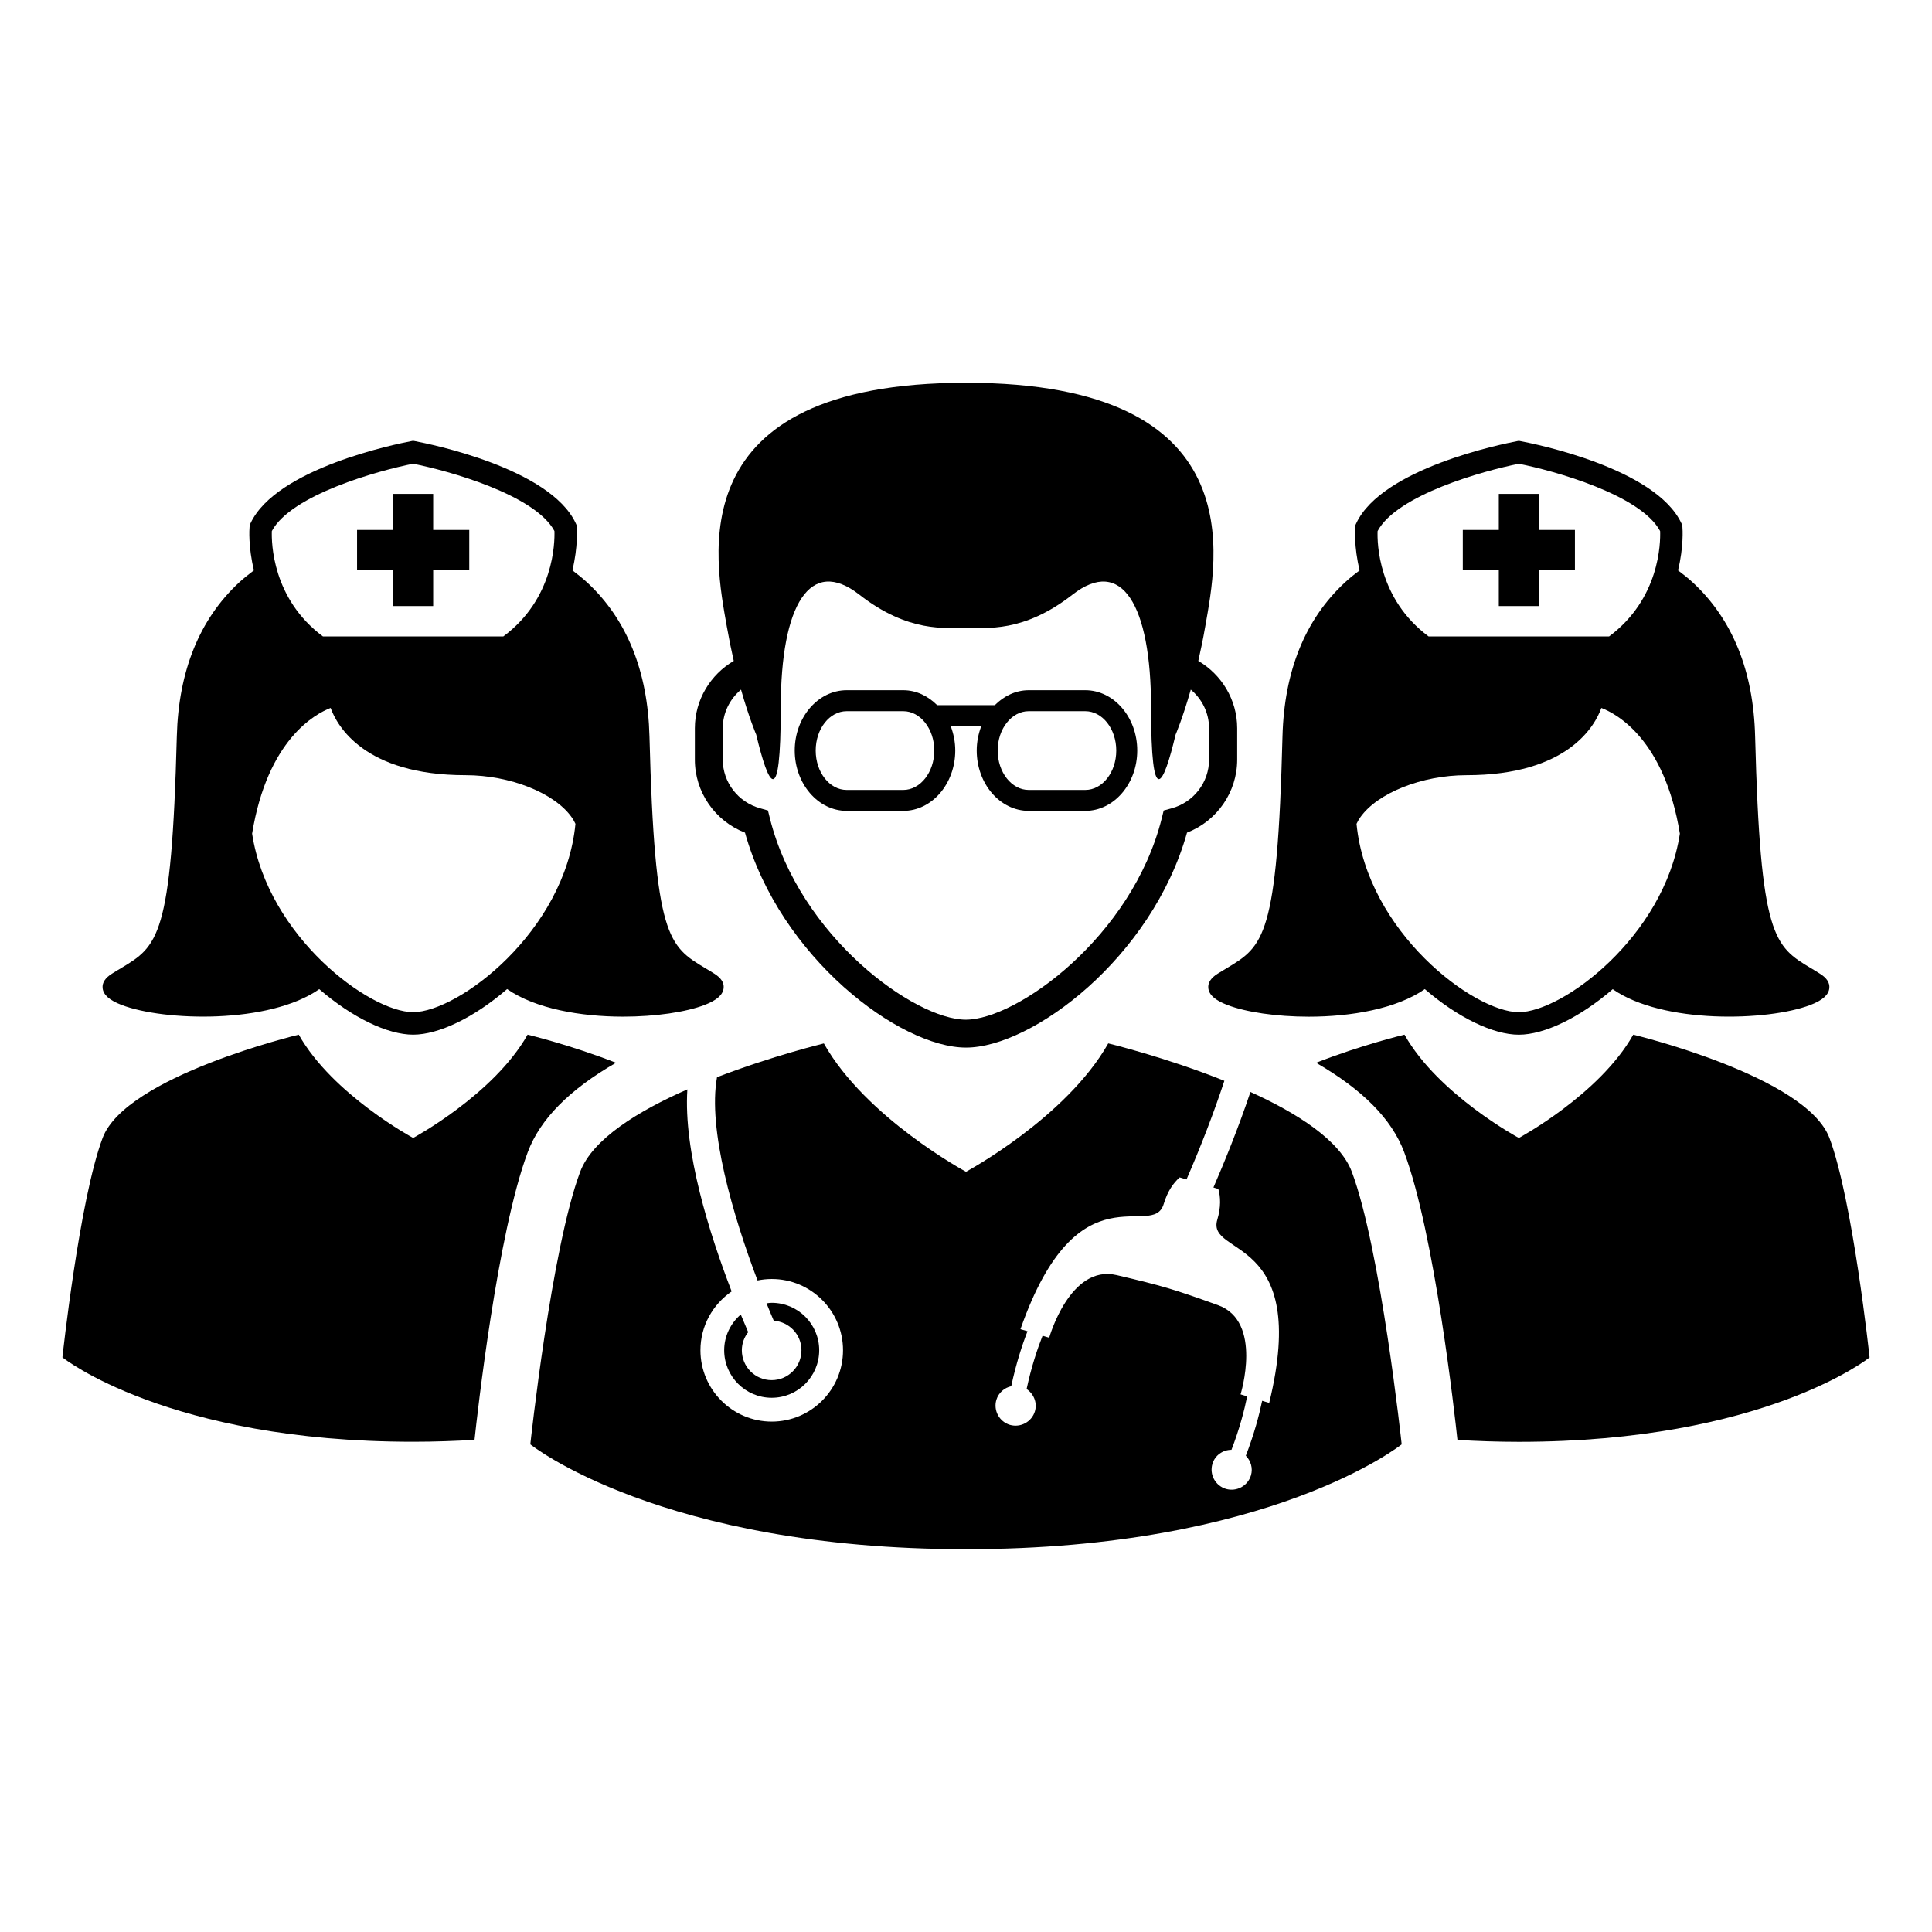
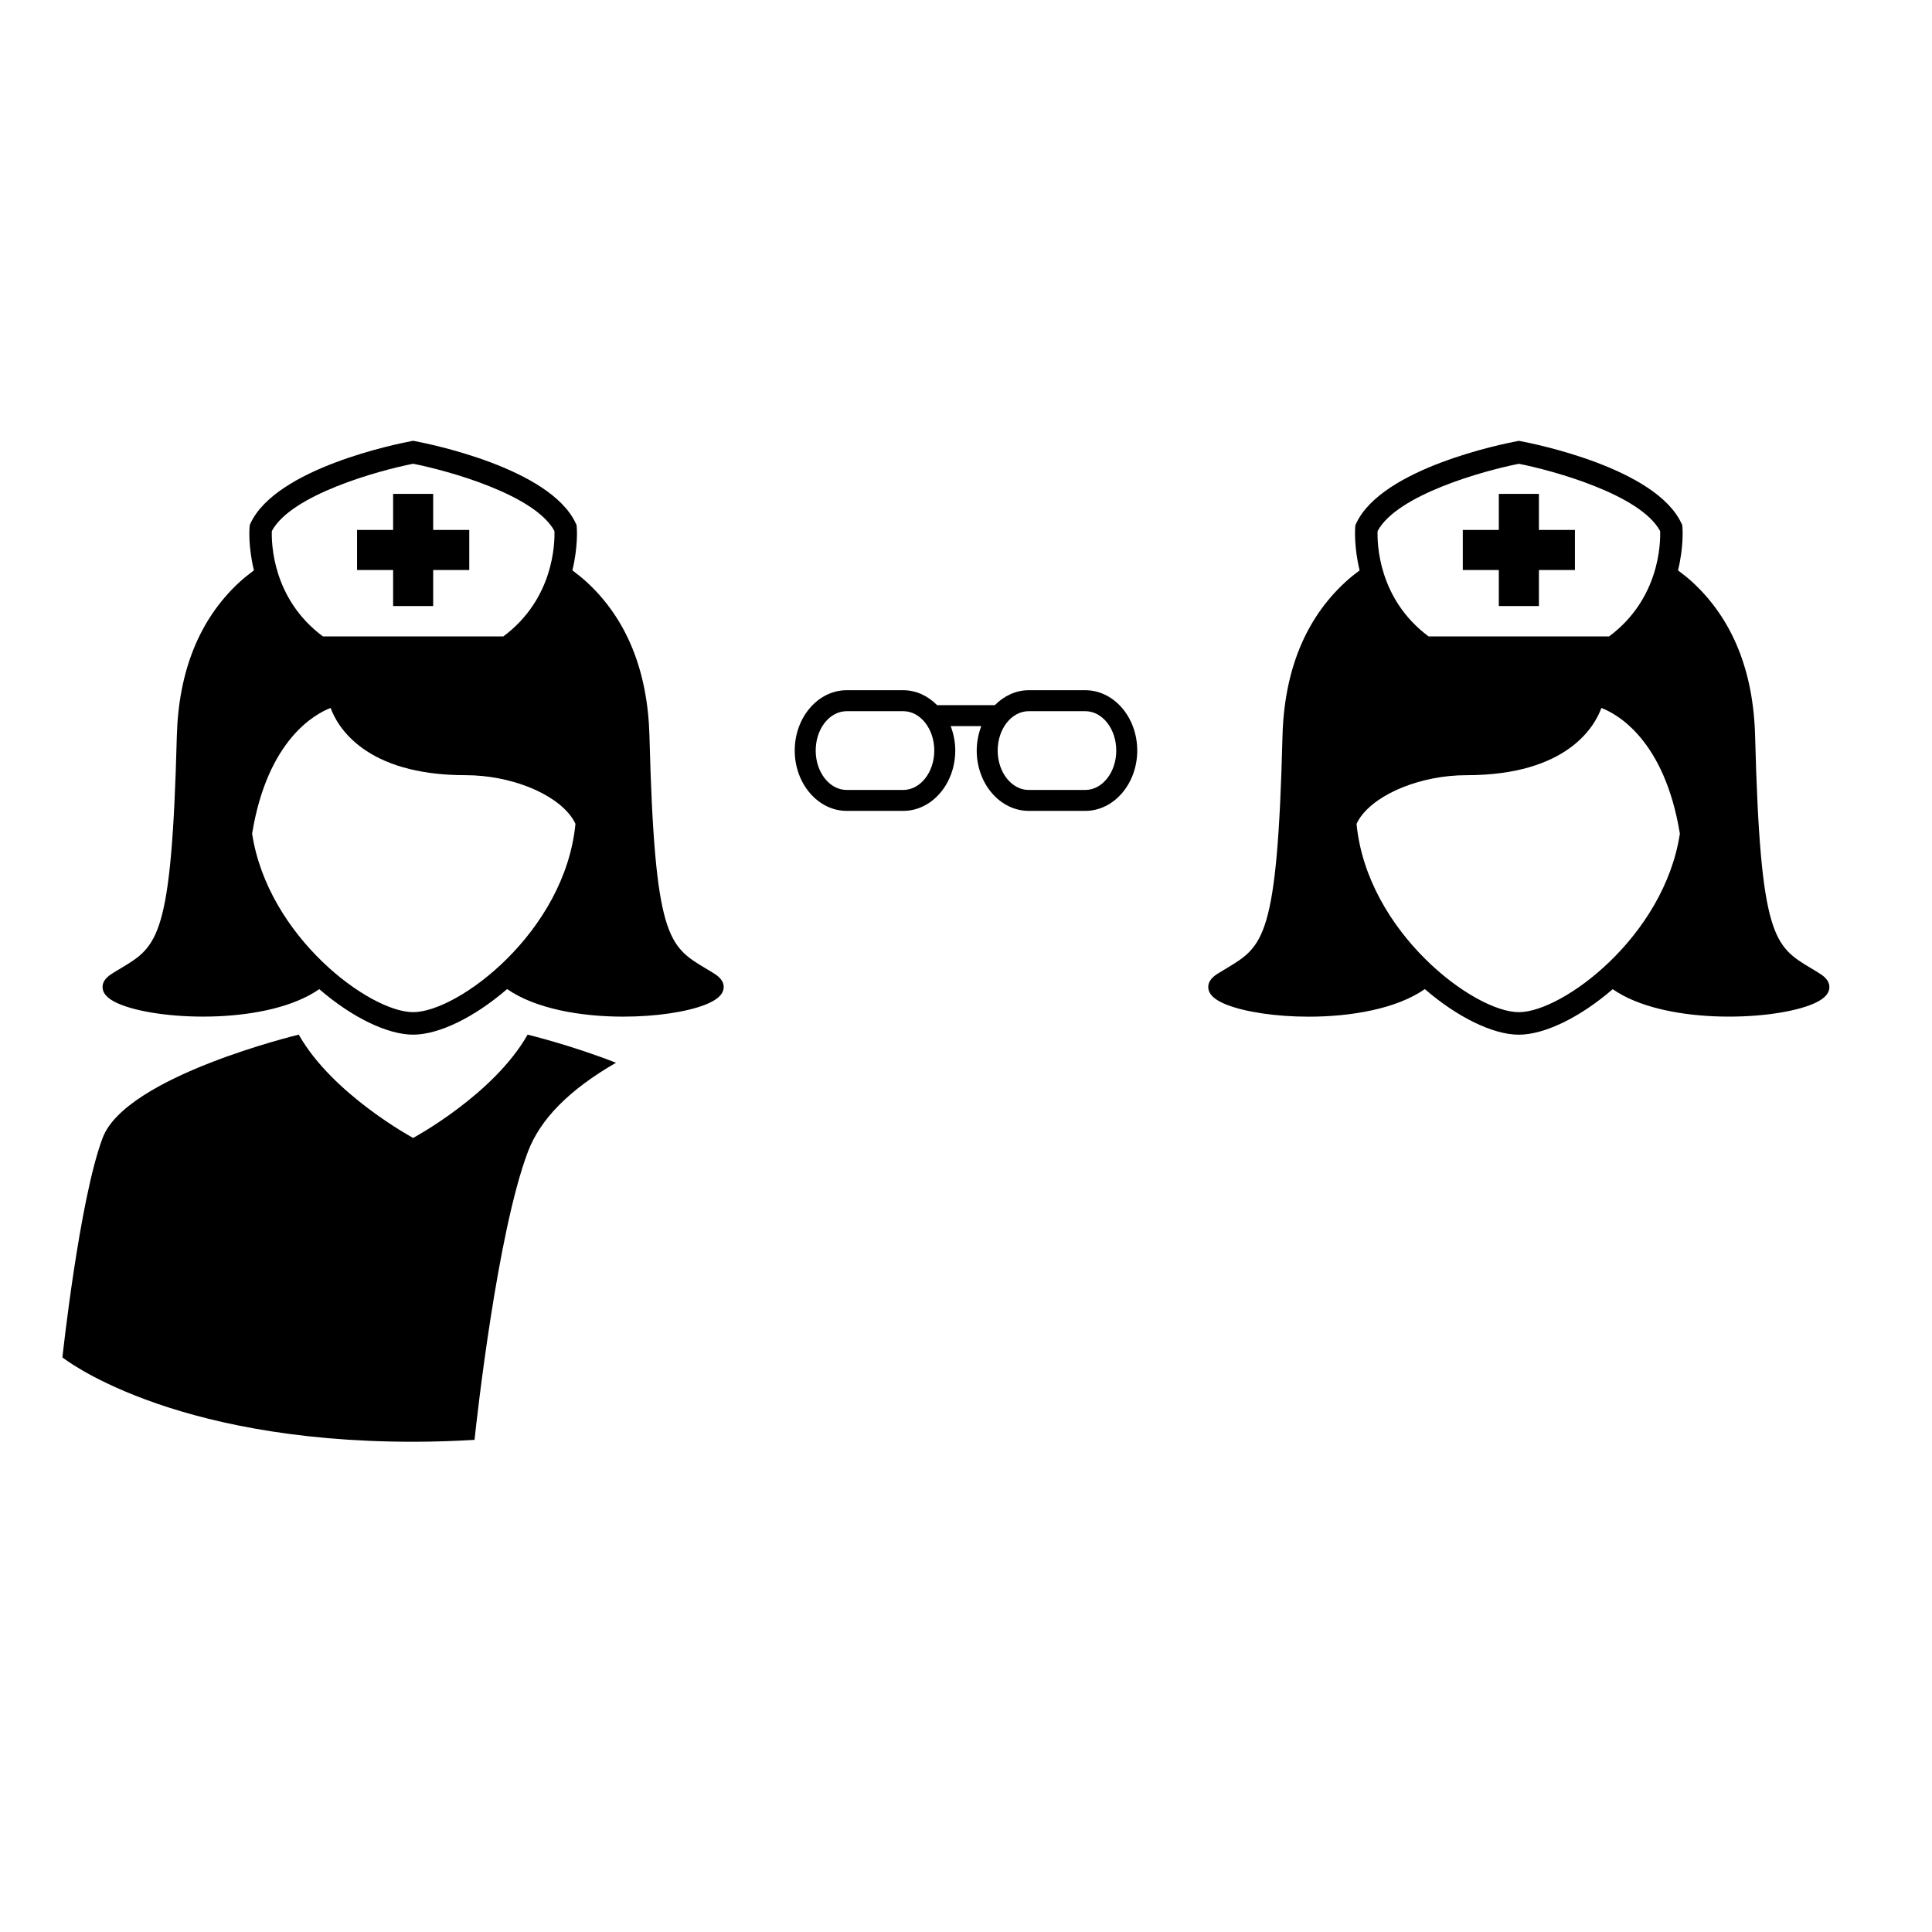
<svg xmlns="http://www.w3.org/2000/svg" fill="#000000" width="800px" height="800px" version="1.1" viewBox="144 144 512 512">
  <g>
    <path d="m176.23 410.32c11.281 4.328 39.109 5.098 52.375-4.188 8.754 7.566 18.129 12.062 24.883 12.062 6.758 0 16.152-4.516 24.902-12.082 7.488 5.227 19.559 7.309 30.73 7.309 8.625 0 16.703-1.215 21.613-3.102 3.211-1.234 4.859-2.676 5.039-4.477 0.148-1.414-0.691-2.695-2.469-3.812-0.809-0.523-1.609-0.988-2.359-1.434-9.789-5.879-13.453-8.07-14.828-61.465-0.453-17.309-6.008-31.027-16.516-40.777-1.273-1.164-2.59-2.211-3.91-3.211 1.52-6.281 1.195-11.055 1.156-11.461l-0.051-0.535-0.219-0.484c-6.848-14.641-38.902-21.051-42.547-21.742l-0.543-0.109-0.562 0.109c-3.625 0.691-35.66 7.102-42.527 21.742l-0.207 0.484-0.051 0.535c-0.051 0.406-0.375 5.176 1.156 11.461-1.328 1.012-2.652 2.047-3.926 3.211-10.5 9.75-16.055 23.473-16.508 40.777-1.383 53.383-5.039 55.586-14.828 61.465-0.75 0.445-1.551 0.91-2.359 1.434-1.789 1.117-2.617 2.402-2.481 3.812 0.176 1.789 1.816 3.242 5.035 4.477zm39.812-125.59c5.148-9.621 28.164-16.004 37.441-17.832 9.277 1.828 32.285 8.188 37.449 17.832 0.098 3.062-0.098 17.93-13.543 27.926h-47.812c-13.465-9.996-13.645-24.902-13.535-27.926zm15.578 46.883c1.688 4.664 8.852 17.82 35.781 17.82 11.734 0 23.559 4.691 28.113 11.172 0.406 0.562 0.703 1.137 0.988 1.719-2.766 28.617-31.078 49.906-43.012 49.906-11.559 0-38.508-20.016-42.676-47.309 4.07-24.93 16.727-31.746 20.805-33.309z" />
    <path d="m248.18 304.61h10.617v-9.551h9.562v-10.621h-9.562v-9.551h-10.617v9.551h-9.555v10.621h9.555z" />
    <path d="m307.24 425.64c-12.141-4.742-23.422-7.449-23.422-7.449-8.961 15.875-30.328 27.375-30.328 27.375s-21.359-11.5-30.316-27.375c0 0-45.816 10.977-51.98 27.375-6.164 16.398-10.652 58.152-10.652 58.152s27.828 22.363 92.938 22.363c5.711 0 11.125-0.199 16.27-0.504l0.051-0.426c0.594-5.504 5.977-54.352 14.078-75.867 3.281-8.719 10.996-16.512 23.363-23.645z" />
    <path d="m466.68 402.04c-1.777 1.117-2.609 2.402-2.469 3.812 0.18 1.797 1.828 3.238 5.039 4.477 4.918 1.887 12.98 3.102 21.613 3.102 11.172 0 23.254-2.086 30.73-7.309 8.762 7.566 18.156 12.082 24.902 12.082s16.133-4.496 24.895-12.062c13.258 9.277 41.094 8.504 52.375 4.188 3.211-1.234 4.859-2.676 5.027-4.477 0.137-1.414-0.68-2.695-2.481-3.812-0.809-0.523-1.59-0.988-2.34-1.434-9.809-5.879-13.465-8.07-14.848-61.465-0.434-17.309-5.988-31.027-16.508-40.777-1.266-1.164-2.59-2.211-3.922-3.211 1.531-6.281 1.207-11.055 1.164-11.461l-0.039-0.535-0.227-0.484c-6.856-14.641-38.902-21.051-42.527-21.742l-0.562-0.109-0.543 0.109c-3.637 0.691-35.672 7.102-42.539 21.742l-0.227 0.484-0.051 0.535c-0.02 0.406-0.367 5.176 1.176 11.461-1.352 1.008-2.668 2.043-3.91 3.211-10.52 9.75-16.082 23.473-16.535 40.777-1.352 53.383-5.039 55.586-14.828 61.465-0.746 0.445-1.539 0.91-2.367 1.434zm42.398-117.3c5.148-9.641 28.152-16.004 37.43-17.832 9.297 1.828 32.293 8.211 37.441 17.832 0.117 3.031-0.07 17.93-13.535 27.926h-47.812c-13.453-9.996-13.641-24.871-13.523-27.926zm-4.594 75.867c4.562-6.481 16.379-11.172 28.113-11.172 26.957 0 34.102-13.16 35.781-17.82 4.102 1.562 16.734 8.387 20.805 33.312-4.168 27.293-31.117 47.309-42.676 47.309-11.922 0-40.227-21.289-43.012-49.906 0.277-0.586 0.582-1.16 0.988-1.723z" />
    <path d="m541.2 304.61h10.629v-9.551h9.543v-10.621h-9.543v-9.551h-10.629v9.551h-9.543v10.621h9.543z" />
-     <path d="m628.82 445.57c-6.176-16.398-51.992-27.375-51.992-27.375-8.941 15.875-30.316 27.375-30.316 27.375s-21.367-11.5-30.309-27.375c0 0-11.312 2.695-23.422 7.449 12.348 7.141 20.062 14.938 23.332 23.66 8.09 21.516 13.496 70.367 14.078 75.867l0.051 0.426c5.148 0.305 10.559 0.504 16.27 0.504 65.109 0 92.949-22.363 92.949-22.363 0-0.004-4.465-41.77-10.641-58.168z" />
-     <path d="m341.43 364.66c9.297 33.164 41.055 56.961 58.57 56.961s49.266-23.797 58.57-56.961c7.934-3.07 13.297-10.746 13.297-19.344v-8.336c0-7.527-4.129-14.207-10.305-17.832 0.633-2.797 1.273-5.84 1.836-9.109 3.102-17.742 13.16-64.598-63.391-64.598-76.551 0-66.492 46.855-63.391 64.598 0.582 3.269 1.195 6.312 1.836 9.109-6.176 3.625-10.305 10.305-10.305 17.832v8.336c-0.016 8.594 5.348 16.281 13.281 19.344zm-5.891-27.672c0-4.07 1.875-7.754 4.84-10.234 2.164 7.617 4.031 11.941 4.031 11.941 3.25 13.664 6.5 20.172 6.5-7.172 0-27.336 7.812-40.098 20.824-29.934s22.91 8.781 28.242 8.781c5.356 0 15.234 1.383 28.242-8.781 13.012-10.164 20.824 2.609 20.824 29.934 0 27.344 3.262 20.824 6.5 7.172 0 0 1.867-4.328 4.031-11.941 2.965 2.481 4.84 6.164 4.84 10.234v8.336c0 5.996-4.078 11.301-9.93 12.891l-2.094 0.574-0.523 2.113c-7.852 31.344-38.367 53.324-51.914 53.324-13.543 0-44.059-21.98-51.914-53.324l-0.523-2.113-2.047-0.582c-5.848-1.59-9.93-6.887-9.93-12.891z" />
    <path d="m368.38 358.89h15.004c7.586 0 13.77-7.184 13.77-15.992 0-2.293-0.453-4.484-1.207-6.461h8.102c-0.75 1.977-1.207 4.168-1.207 6.461 0 8.82 6.184 15.992 13.781 15.992h14.988c7.586 0 13.77-7.184 13.77-15.992 0-8.812-6.184-15.984-13.77-15.984h-14.996c-3.438 0-6.559 1.531-8.98 3.961h-15.281c-2.422-2.43-5.531-3.961-8.969-3.961h-15.004c-7.586 0-13.77 7.184-13.77 15.984 0.008 8.82 6.191 15.992 13.77 15.992zm48.234-26.418h14.996c4.535 0 8.211 4.672 8.211 10.434 0 5.75-3.676 10.441-8.211 10.441h-14.996c-4.523 0-8.219-4.691-8.219-10.441 0-5.769 3.695-10.434 8.219-10.434zm-48.234 0h15.004c4.516 0 8.211 4.672 8.211 10.434 0 5.75-3.695 10.441-8.211 10.441h-15.004c-4.535 0-8.211-4.691-8.211-10.441 0-5.769 3.676-10.434 8.211-10.434z" />
-     <path d="m475.38 433.38c-3.262 9.742-7.062 18.988-9.809 25.32l1.305 0.387c0.582 2.106 0.723 4.762-0.285 8.16-2.926 9.898 24.734 3.566 13.762 48.543l-1.867-0.562c-0.801 3.844-2.133 8.871-4.328 14.551 1.305 1.332 1.918 3.281 1.363 5.188-0.84 2.816-3.805 4.414-6.629 3.606-2.824-0.848-4.426-3.824-3.586-6.637 0.68-2.293 2.766-3.703 5.047-3.723 2.144-5.562 3.418-10.5 4.16-14.164l-1.75-0.523s5.996-19.332-5.965-23.641c-11.973-4.309-14.512-5.059-26.879-7.973-12.387-2.914-17.871 16.598-17.871 16.598l-1.758-0.523c-1.375 3.477-2.992 8.316-4.227 14.125 1.875 1.273 2.875 3.586 2.203 5.887-0.84 2.816-3.805 4.414-6.629 3.606-2.824-0.848-4.426-3.824-3.586-6.637 0.574-1.906 2.144-3.199 3.941-3.606 1.266-5.965 2.883-10.914 4.309-14.57l-1.867-0.543c15.281-43.703 35.059-23.324 37.973-33.223 1.027-3.398 2.59-5.562 4.219-7.004l1.809 0.543c3.766-8.645 7.269-17.73 10.035-26.141-15.688-6.293-30.773-9.918-30.773-9.918-11.148 19.719-37.699 34.023-37.699 34.023s-26.555-14.293-37.668-34.012c0 0-13.543 3.262-28.312 8.949-2.5 13.723 4.219 36.66 10.738 53.867 1.215-0.246 2.469-0.387 3.766-0.387 10.422 0 18.887 8.484 18.887 18.887 0 10.422-8.465 18.906-18.887 18.906-10.422 0-18.898-8.484-18.898-18.906 0-6.461 3.289-12.172 8.27-15.59-5.867-15.223-12.812-37.184-11.734-53.543-12.93 5.672-25.133 13.137-28.402 21.82-7.656 20.379-13.219 72.242-13.219 72.242s34.594 27.789 115.46 27.789 115.46-27.789 115.46-27.789-5.562-51.863-13.219-72.242c-3.141-8.328-14.512-15.551-26.859-21.141z" />
-     <path d="m340.31 492.36c-2.668 2.312-4.394 5.691-4.394 9.473 0 6.945 5.652 12.594 12.594 12.594 6.945 0 12.586-5.652 12.586-12.594 0-6.945-5.641-12.574-12.586-12.574-0.484 0-0.93 0.078-1.375 0.137 0.652 1.641 1.293 3.16 1.918 4.613 4.102 0.285 7.34 3.664 7.34 7.832 0 4.375-3.527 7.914-7.894 7.914s-7.902-3.527-7.902-7.914c0-1.816 0.633-3.477 1.68-4.801-0.602-1.398-1.266-2.988-1.965-4.68z" />
  </g>
</svg>